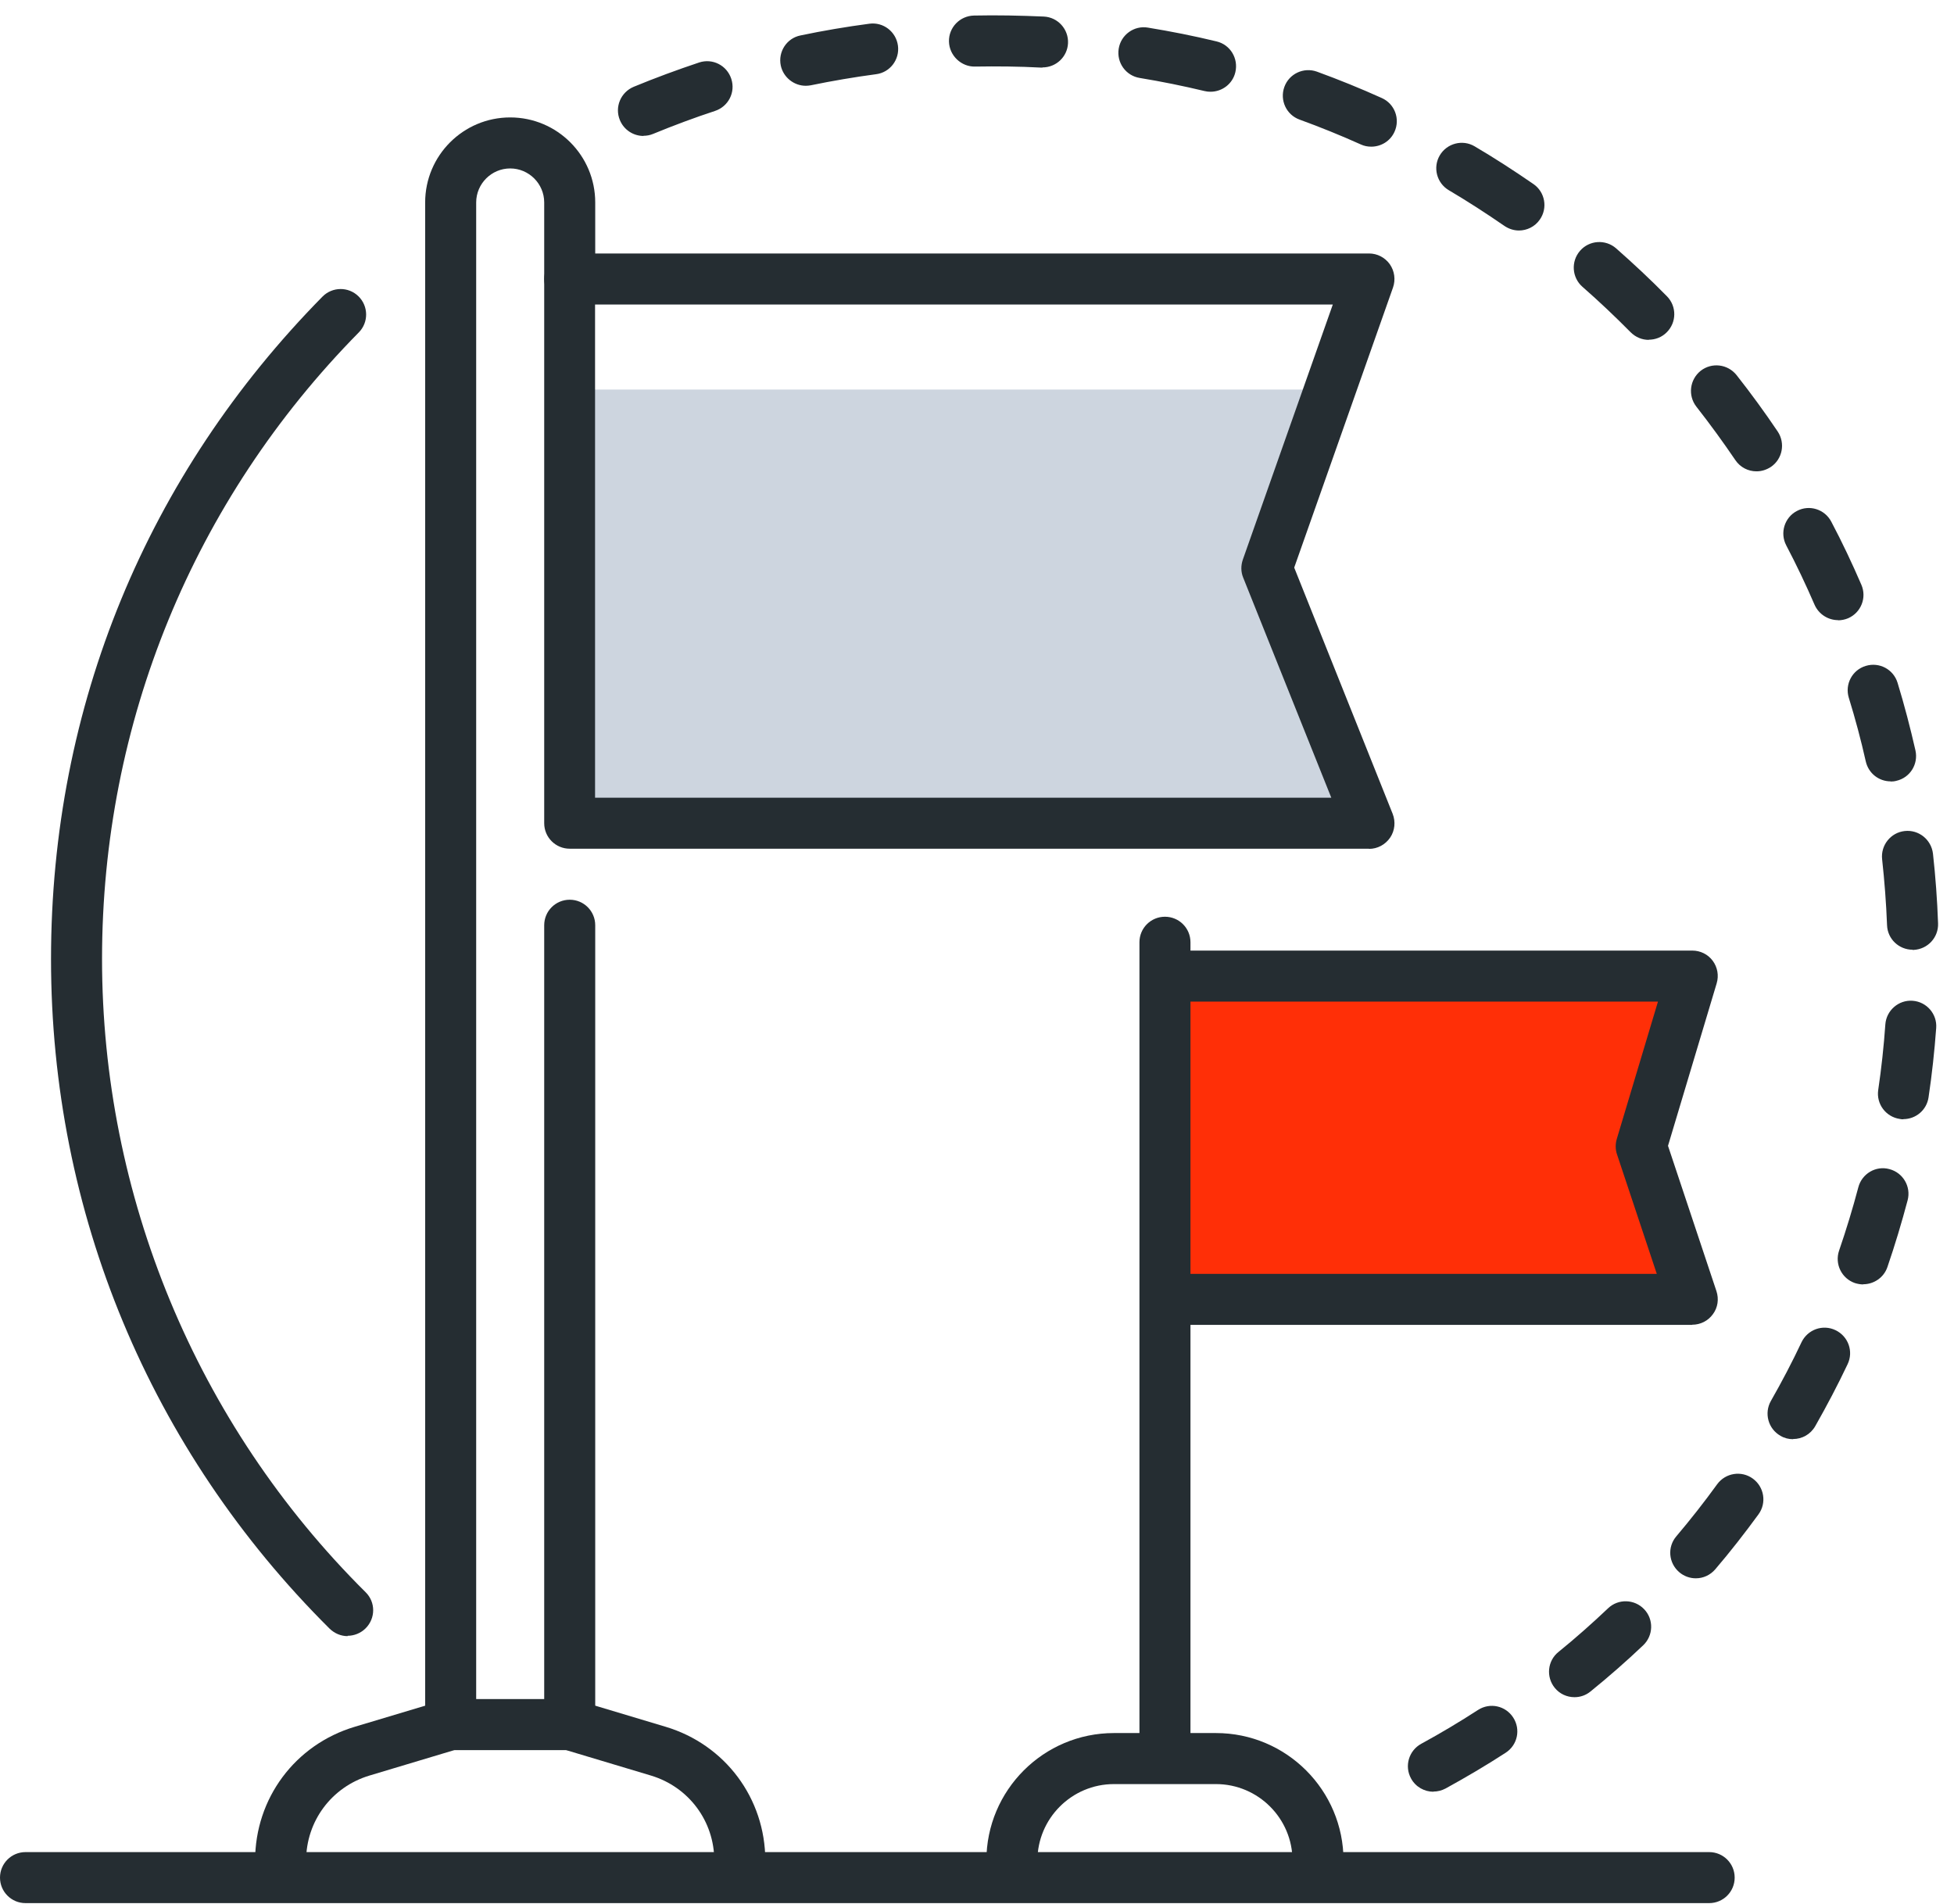
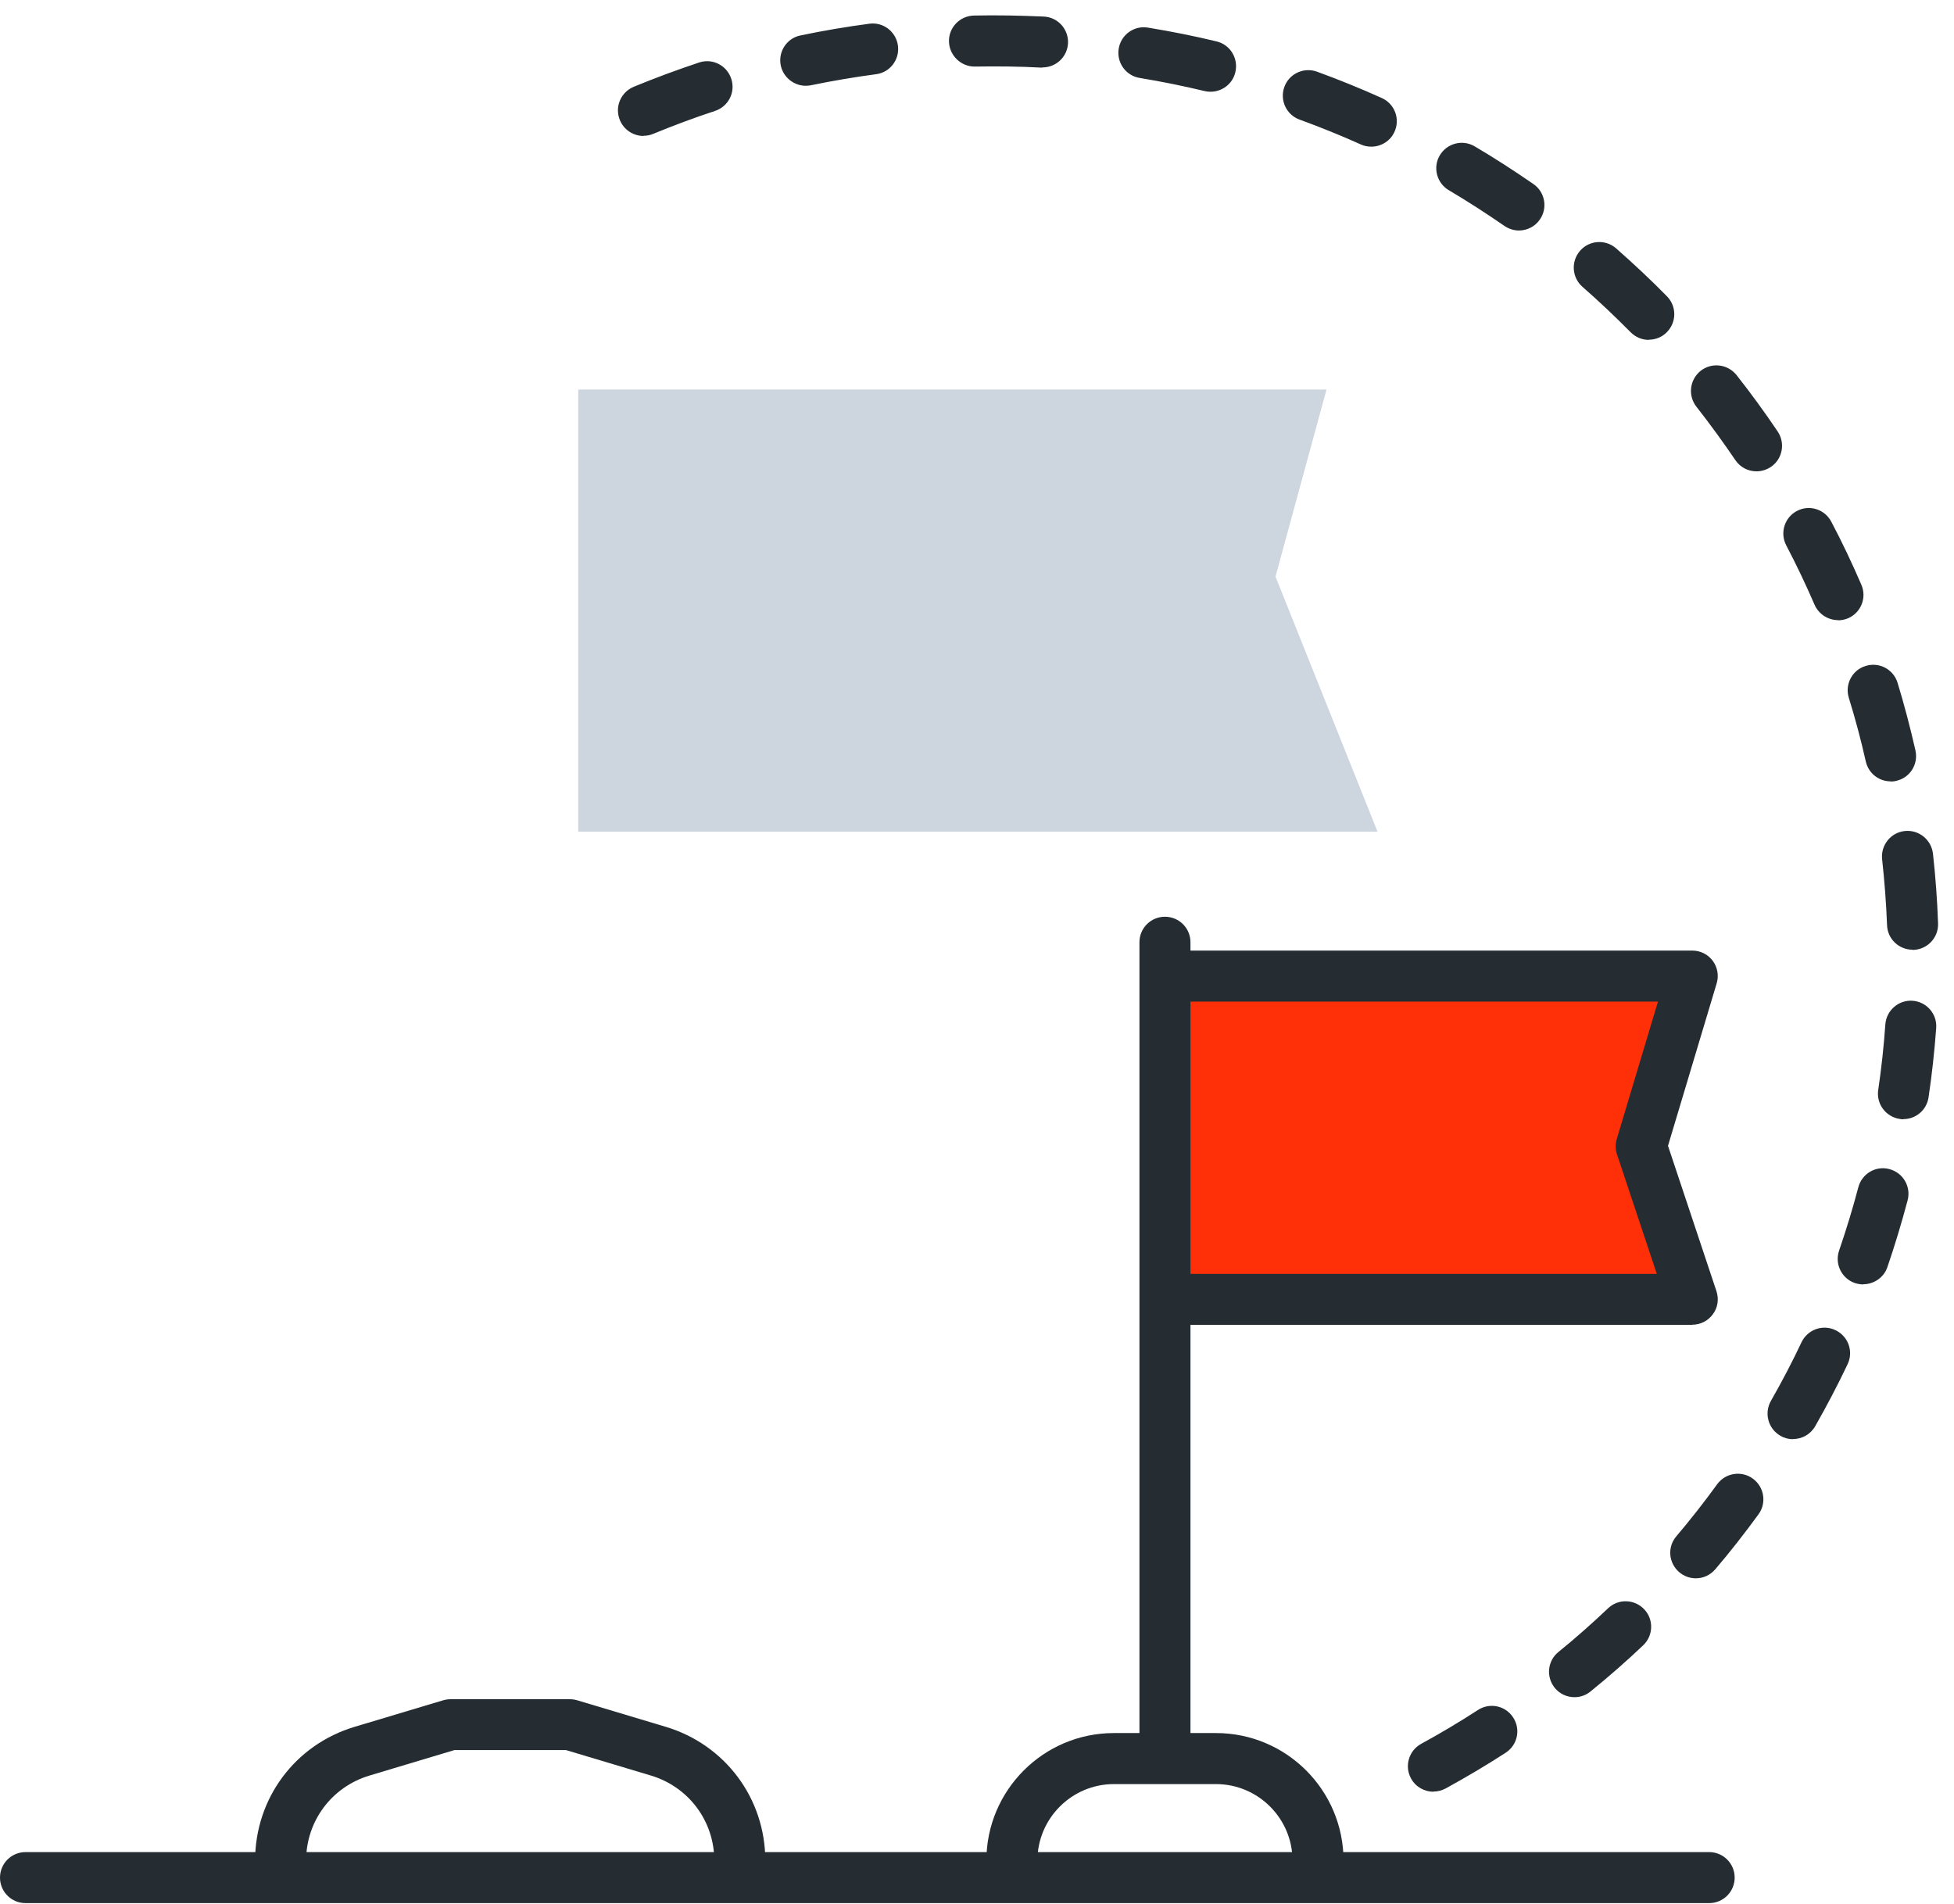
<svg xmlns="http://www.w3.org/2000/svg" width="118" height="115" viewBox="0 0 118 115" fill="none">
  <path d="M102.188 59.468H70.864V77.954H102.188L99.004 69.194L102.188 59.468Z" fill="#FF2F07" />
  <path d="M80.107 23.523H34.919V50.225H83.188L77.026 34.82L80.107 23.523Z" fill="#CDD5DF" />
  <path d="M103.215 114.926H1.541C0.688 114.926 0 114.238 0 113.386C0 112.534 0.688 111.845 1.541 111.845H103.215C104.067 111.845 104.755 112.534 104.755 113.386C104.755 114.238 104.067 114.926 103.215 114.926Z" fill="#252D32" />
  <path d="M44.675 113.9C43.823 113.9 43.135 113.212 43.135 112.359C43.135 109.976 41.594 107.912 39.314 107.224L34.179 105.684H27.442L22.307 107.224C20.027 107.912 18.486 109.976 18.486 112.359C18.486 113.212 17.798 113.9 16.946 113.9C16.093 113.9 15.405 113.212 15.405 112.359C15.405 108.6 17.819 105.355 21.424 104.277L26.774 102.674C26.918 102.633 27.062 102.613 27.216 102.613H34.405C34.559 102.613 34.703 102.633 34.847 102.674L40.197 104.277C43.792 105.355 46.216 108.6 46.216 112.359C46.216 113.212 45.528 113.9 44.675 113.9Z" fill="#252D32" />
-   <path d="M34.405 105.684H27.216C26.363 105.684 25.675 104.996 25.675 104.143V12.226C25.675 9.391 27.976 7.091 30.81 7.091C33.645 7.091 35.945 9.391 35.945 12.226V16.847C35.945 17.7 35.257 18.388 34.405 18.388C33.553 18.388 32.864 17.7 32.864 16.847V12.226C32.864 11.096 31.94 10.172 30.81 10.172C29.681 10.172 28.756 11.096 28.756 12.226V102.603H32.864V55.874C32.864 55.021 33.553 54.333 34.405 54.333C35.257 54.333 35.945 55.021 35.945 55.874V104.143C35.945 104.996 35.257 105.684 34.405 105.684Z" fill="#252D32" />
-   <path d="M82.674 51.252H34.405C33.553 51.252 32.864 50.564 32.864 49.712V16.847C32.864 15.995 33.553 15.307 34.405 15.307H82.674C83.178 15.307 83.64 15.553 83.927 15.954C84.215 16.364 84.287 16.888 84.123 17.361L78.156 34.276L84.102 49.147C84.287 49.619 84.236 50.163 83.948 50.584C83.66 51.005 83.188 51.262 82.674 51.262V51.252ZM35.946 48.171H80.395L75.075 34.882C74.931 34.532 74.931 34.152 75.054 33.793L80.487 18.388H35.935V48.171H35.946Z" fill="#252D32" />
  <path d="M70.35 106.71C69.498 106.71 68.81 106.022 68.81 105.17V56.9C68.81 56.048 69.498 55.36 70.35 55.36C71.203 55.36 71.891 56.048 71.891 56.9V105.17C71.891 106.022 71.203 106.71 70.35 106.71Z" fill="#252D32" />
  <path d="M102.188 80.008H71.377C70.525 80.008 69.837 79.32 69.837 78.468C69.837 77.615 70.525 76.927 71.377 76.927H100.052L97.648 69.707C97.546 69.41 97.546 69.081 97.638 68.773L100.123 60.485H71.388C70.535 60.485 69.847 59.797 69.847 58.944C69.847 58.092 70.535 57.404 71.388 57.404H102.198C102.681 57.404 103.143 57.63 103.43 58.02C103.718 58.41 103.81 58.913 103.667 59.386L100.729 69.194L103.656 77.975C103.81 78.447 103.739 78.961 103.441 79.361C103.153 79.762 102.691 79.998 102.188 79.998V80.008Z" fill="#252D32" />
  <path d="M79.593 113.9C78.741 113.9 78.053 113.211 78.053 112.359C78.053 109.812 75.978 107.738 73.431 107.738H67.269C64.722 107.738 62.648 109.812 62.648 112.359C62.648 113.211 61.96 113.9 61.107 113.9C60.255 113.9 59.567 113.211 59.567 112.359C59.567 108.107 63.017 104.656 67.269 104.656H73.431C77.683 104.656 81.134 108.107 81.134 112.359C81.134 113.211 80.446 113.9 79.593 113.9Z" fill="#252D32" />
-   <path d="M20.992 98.803C20.602 98.803 20.212 98.649 19.904 98.351C9.058 87.567 3.081 73.21 3.081 57.917C3.081 42.625 8.904 28.648 19.472 17.915C20.068 17.309 21.044 17.299 21.649 17.895C22.255 18.49 22.266 19.466 21.67 20.072C11.667 30.219 6.162 43.662 6.162 57.907C6.162 72.152 11.811 85.955 22.081 96.153C22.687 96.749 22.687 97.724 22.081 98.33C21.783 98.628 21.382 98.782 20.992 98.782V98.803Z" fill="#252D32" />
  <path d="M86.567 108.2C86.022 108.2 85.489 107.912 85.211 107.399C84.8 106.649 85.078 105.714 85.827 105.304C86.998 104.667 88.148 103.979 89.258 103.26C89.977 102.798 90.921 103.003 91.383 103.722C91.846 104.441 91.64 105.386 90.921 105.848C89.751 106.608 88.528 107.327 87.296 108.005C87.06 108.128 86.813 108.19 86.557 108.19L86.567 108.2ZM95.081 102.49C94.629 102.49 94.187 102.295 93.889 101.925C93.355 101.268 93.448 100.292 94.115 99.758C95.142 98.926 96.149 98.032 97.114 97.118C97.73 96.533 98.706 96.564 99.291 97.18C99.877 97.796 99.846 98.772 99.23 99.357C98.213 100.323 97.145 101.257 96.056 102.14C95.769 102.377 95.43 102.49 95.081 102.49ZM102.403 95.311C102.054 95.311 101.695 95.188 101.407 94.941C100.76 94.387 100.678 93.421 101.233 92.774C102.085 91.768 102.917 90.71 103.697 89.632C104.201 88.943 105.166 88.789 105.854 89.293C106.542 89.796 106.696 90.761 106.193 91.449C105.361 92.589 104.488 93.709 103.584 94.766C103.276 95.126 102.845 95.311 102.414 95.311H102.403ZM108.278 86.91C108.021 86.91 107.754 86.848 107.518 86.704C106.778 86.283 106.522 85.339 106.943 84.599C107.6 83.449 108.226 82.258 108.791 81.056C109.161 80.286 110.075 79.957 110.845 80.327C111.616 80.697 111.944 81.611 111.575 82.381C110.979 83.644 110.311 84.907 109.623 86.119C109.336 86.622 108.822 86.9 108.288 86.9L108.278 86.91ZM112.519 77.564C112.355 77.564 112.18 77.533 112.016 77.482C111.215 77.205 110.784 76.332 111.061 75.52C111.492 74.267 111.883 72.984 112.222 71.7C112.437 70.878 113.279 70.375 114.101 70.601C114.923 70.817 115.416 71.659 115.2 72.48C114.84 73.836 114.43 75.202 113.978 76.517C113.762 77.153 113.156 77.554 112.519 77.554V77.564ZM114.953 67.592C114.882 67.592 114.799 67.592 114.727 67.571C113.885 67.448 113.3 66.668 113.423 65.825C113.618 64.511 113.762 63.176 113.854 61.861C113.916 61.009 114.666 60.372 115.498 60.434C116.35 60.495 116.987 61.235 116.925 62.077C116.823 63.474 116.669 64.891 116.463 66.267C116.35 67.037 115.693 67.582 114.943 67.582L114.953 67.592ZM115.498 57.352C114.676 57.352 113.988 56.706 113.957 55.874C113.906 54.538 113.803 53.203 113.659 51.889C113.567 51.047 114.173 50.276 115.025 50.184C115.867 50.092 116.627 50.697 116.73 51.55C116.884 52.936 116.987 54.343 117.038 55.761C117.069 56.613 116.412 57.322 115.559 57.363C115.539 57.363 115.518 57.363 115.498 57.363V57.352ZM114.173 47.185C113.464 47.185 112.838 46.702 112.673 45.983C112.386 44.7 112.037 43.395 111.646 42.132C111.4 41.321 111.852 40.458 112.673 40.212C113.485 39.965 114.347 40.417 114.594 41.239C115.005 42.584 115.364 43.96 115.672 45.316C115.857 46.148 115.344 46.969 114.512 47.154C114.399 47.185 114.286 47.195 114.173 47.195V47.185ZM110.999 37.449C110.404 37.449 109.839 37.1 109.582 36.525C109.058 35.313 108.483 34.101 107.867 32.93C107.477 32.181 107.764 31.246 108.514 30.856C109.264 30.455 110.198 30.753 110.589 31.503C111.246 32.745 111.852 34.029 112.406 35.313C112.745 36.093 112.386 36.997 111.605 37.336C111.41 37.418 111.195 37.459 110.999 37.459V37.449ZM106.07 28.463C105.577 28.463 105.094 28.227 104.796 27.785C104.057 26.696 103.266 25.608 102.444 24.56C101.921 23.892 102.034 22.927 102.701 22.393C103.369 21.869 104.334 21.982 104.868 22.65C105.741 23.759 106.573 24.899 107.354 26.059C107.826 26.768 107.641 27.723 106.943 28.196C106.676 28.37 106.378 28.463 106.08 28.463H106.07ZM99.569 20.524C99.168 20.524 98.778 20.37 98.47 20.062C97.535 19.117 96.56 18.193 95.563 17.32C94.927 16.765 94.855 15.789 95.42 15.142C95.974 14.506 96.95 14.434 97.597 14.999C98.644 15.923 99.682 16.888 100.668 17.895C101.263 18.501 101.253 19.476 100.647 20.072C100.349 20.37 99.959 20.514 99.569 20.514V20.524ZM91.733 13.92C91.425 13.92 91.127 13.828 90.85 13.643C89.751 12.883 88.621 12.154 87.491 11.486C86.762 11.055 86.516 10.11 86.947 9.381C87.378 8.652 88.323 8.405 89.052 8.837C90.254 9.545 91.445 10.316 92.606 11.117C93.304 11.599 93.479 12.565 92.986 13.263C92.688 13.694 92.205 13.92 91.722 13.92H91.733ZM82.808 8.857C82.592 8.857 82.377 8.816 82.181 8.724C80.97 8.179 79.727 7.676 78.484 7.224C77.683 6.937 77.272 6.053 77.56 5.252C77.847 4.451 78.731 4.04 79.532 4.328C80.857 4.811 82.171 5.345 83.445 5.92C84.225 6.269 84.564 7.183 84.215 7.953C83.958 8.528 83.393 8.857 82.808 8.857ZM38.862 8.21C38.256 8.21 37.681 7.851 37.435 7.255C37.106 6.464 37.486 5.571 38.267 5.242C39.56 4.708 40.896 4.215 42.221 3.773C43.032 3.506 43.895 3.948 44.161 4.759C44.429 5.571 43.987 6.433 43.176 6.7C41.923 7.111 40.66 7.584 39.437 8.087C39.242 8.169 39.047 8.2 38.852 8.2L38.862 8.21ZM73.103 5.54C72.98 5.54 72.867 5.53 72.743 5.499C71.46 5.191 70.145 4.924 68.83 4.708C67.988 4.574 67.423 3.784 67.557 2.942C67.69 2.099 68.491 1.524 69.323 1.668C70.71 1.894 72.106 2.171 73.462 2.5C74.294 2.695 74.797 3.527 74.602 4.359C74.438 5.067 73.801 5.54 73.103 5.54ZM48.66 5.18C47.951 5.18 47.304 4.677 47.15 3.958C46.976 3.126 47.51 2.305 48.342 2.14C49.707 1.853 51.104 1.617 52.501 1.432C53.343 1.319 54.113 1.914 54.226 2.757C54.339 3.599 53.744 4.379 52.901 4.482C51.587 4.657 50.262 4.883 48.968 5.15C48.865 5.17 48.752 5.18 48.65 5.18H48.66ZM62.956 4.082C62.956 4.082 62.904 4.082 62.874 4.082C61.528 4.01 60.193 3.999 58.879 4.02C58.057 4.04 57.328 3.363 57.307 2.51C57.287 1.658 57.965 0.959 58.817 0.939C60.203 0.908 61.621 0.939 63.038 1C63.89 1.042 64.537 1.771 64.496 2.613C64.455 3.434 63.777 4.071 62.956 4.071V4.082Z" fill="#252D32" />
</svg>